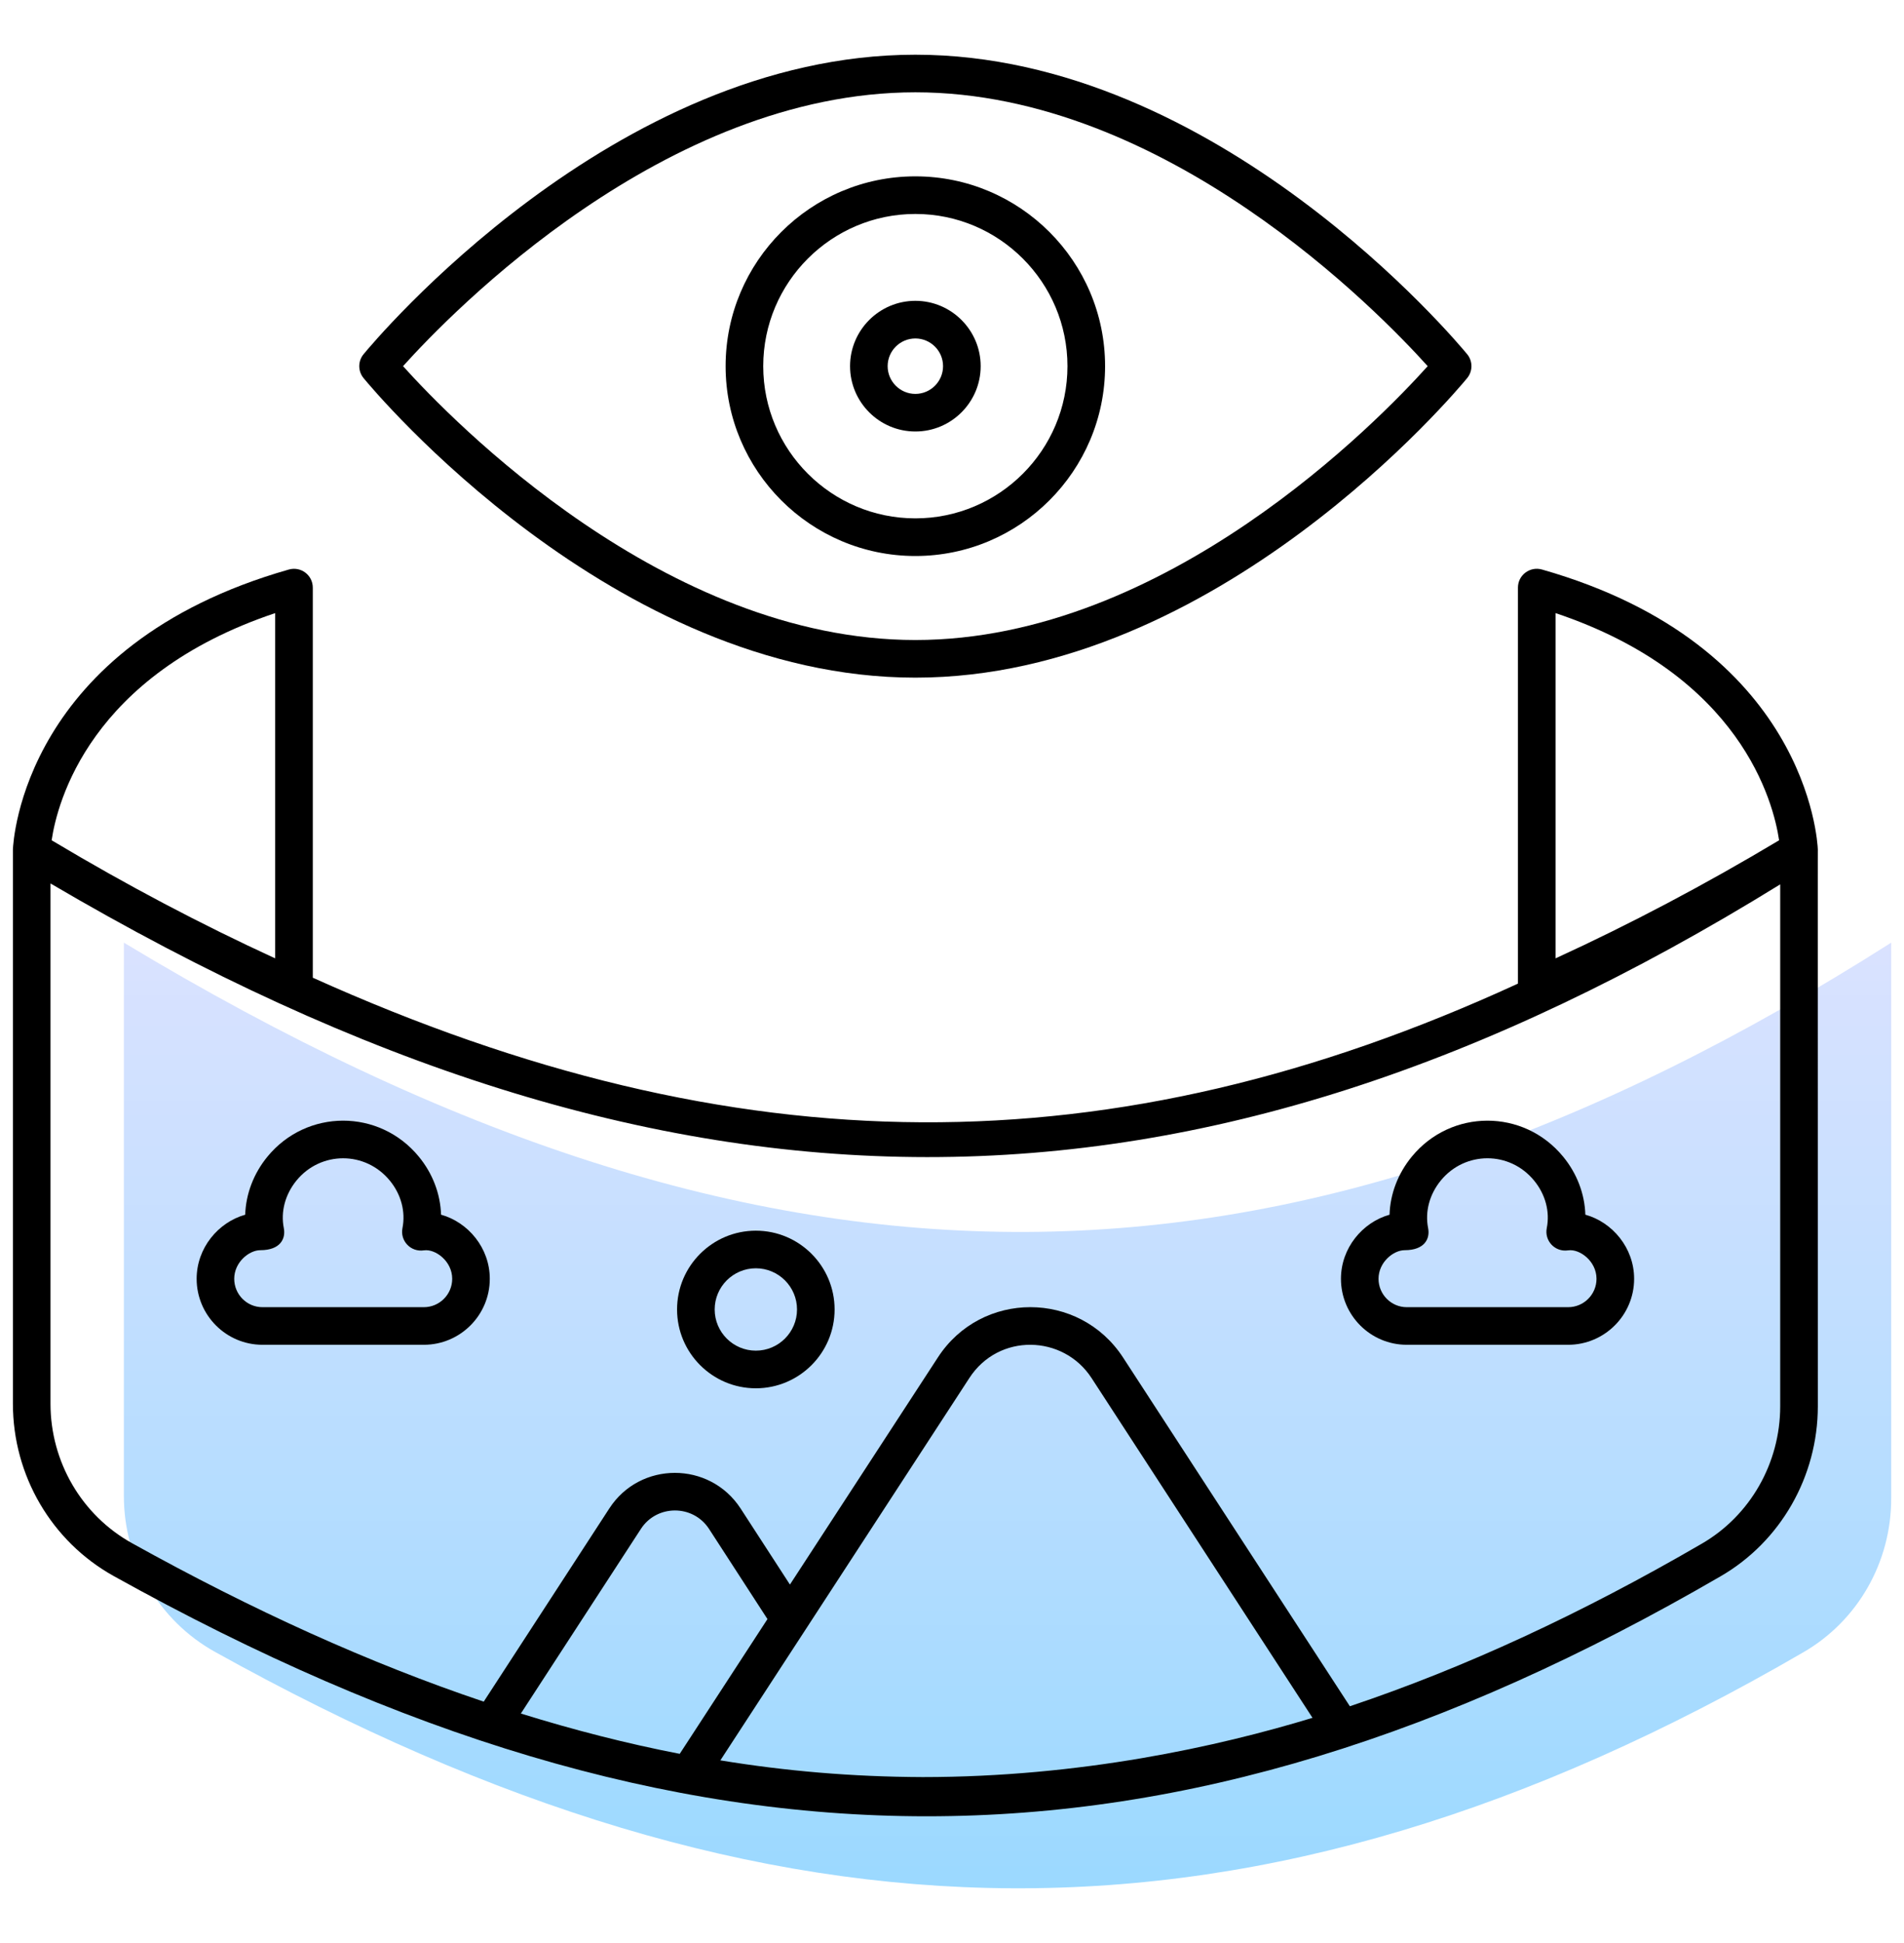
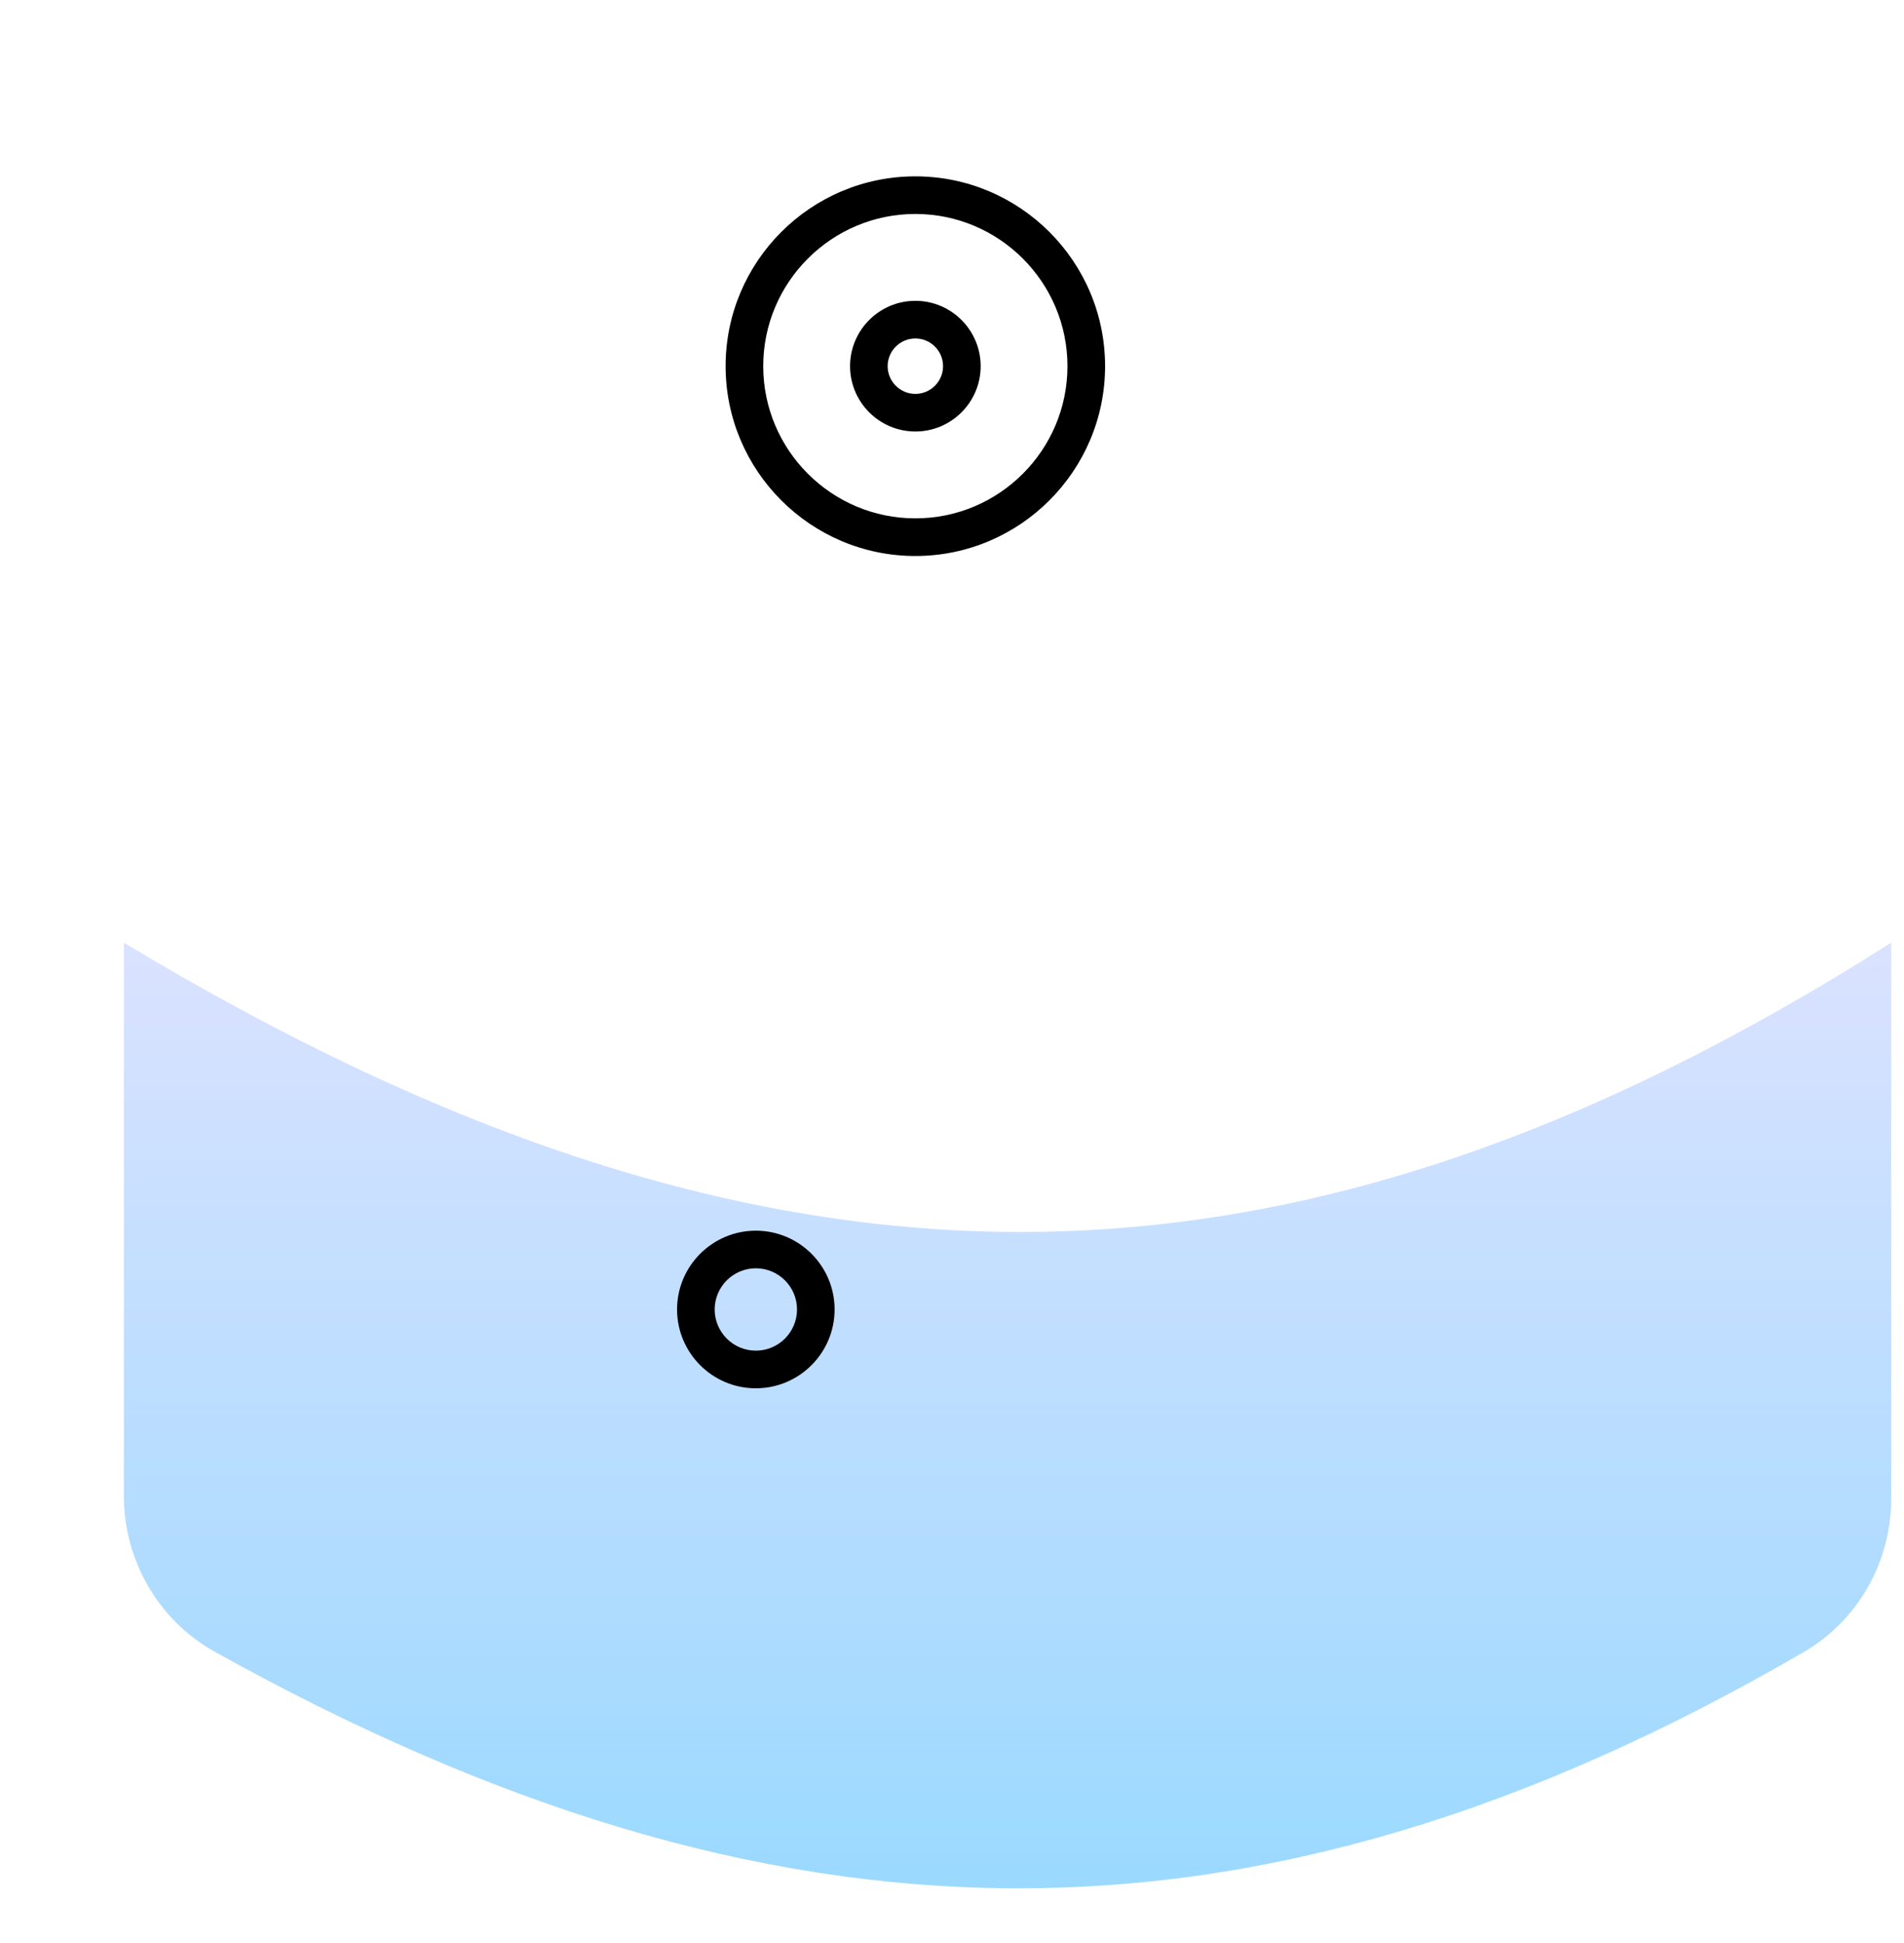
<svg xmlns="http://www.w3.org/2000/svg" width="50" height="51" viewBox="0 0 50 51" fill="none">
  <path d="M49.664 24.743V39.334C49.664 40.994 48.794 42.54 47.355 43.37C32.919 51.757 20.29 51.504 5.643 43.357C4.164 42.534 3.253 40.961 3.253 39.267C3.253 34.426 3.253 29.585 3.253 24.743C20.285 35.007 33.954 34.727 49.664 24.743Z" fill="url(#paint0_linear_8580_6081)" />
-   <path d="M47.737 22.299C47.729 22.081 47.456 16.931 40.491 14.948C40.173 14.86 39.862 15.098 39.862 15.423V25.818C29.193 30.724 19.332 30.67 8.214 25.663V15.424C8.214 15.097 7.903 14.86 7.585 14.949C0.62 16.931 0.347 22.081 0.339 22.299C0.337 22.349 0.338 36.796 0.339 36.845C0.339 38.727 1.352 40.458 2.982 41.366C10.545 45.572 17.48 47.674 24.335 47.674C31.184 47.674 37.954 45.574 45.181 41.376C46.758 40.466 47.737 38.756 47.737 36.912C47.737 29.182 47.734 22.235 47.737 22.299ZM40.85 16.093C45.721 17.725 46.573 21.061 46.72 22.056C44.779 23.217 42.808 24.258 40.85 25.155V16.093ZM7.226 16.093V25.155C5.285 24.265 3.332 23.235 1.406 22.085C1.389 22.075 1.373 22.066 1.356 22.056C1.504 21.058 2.358 17.724 7.226 16.093ZM13.678 44.977L16.831 40.13C17.245 39.491 18.194 39.481 18.619 40.13L20.154 42.498L17.85 46.035C16.471 45.768 15.081 45.413 13.678 44.977ZM24.229 46.645C22.368 46.638 20.617 46.485 18.917 46.206L21.14 42.795C21.149 42.782 21.157 42.769 21.166 42.755L25.456 36.17C26.224 34.986 27.92 35.029 28.664 36.17L34.467 45.09C31.991 45.843 28.379 46.645 24.229 46.645ZM46.749 36.912C46.749 38.404 45.959 39.787 44.686 40.521C41.533 42.353 38.469 43.773 35.448 44.786L29.492 35.632C28.345 33.871 25.771 33.869 24.628 35.632L20.744 41.592L19.446 39.591C18.633 38.348 16.808 38.351 16.002 39.592L12.703 44.665C9.707 43.657 6.642 42.271 3.462 40.503C2.145 39.77 1.326 38.368 1.326 36.845V23.189C17.609 32.758 31.285 32.766 46.749 23.213V36.912Z" fill="black" />
-   <path d="M11.582 31.883C11.565 31.34 11.364 30.805 11.001 30.363C9.961 29.095 8.052 29.105 7.023 30.36C6.658 30.805 6.457 31.34 6.439 31.884C5.73 32.083 5.164 32.758 5.164 33.566C5.164 34.521 5.939 35.298 6.892 35.298H11.13C12.085 35.298 12.862 34.521 12.862 33.566C12.862 32.754 12.292 32.081 11.582 31.883ZM11.13 34.311H6.892C6.483 34.311 6.151 33.977 6.151 33.566C6.151 33.131 6.541 32.815 6.838 32.815C7.362 32.815 7.508 32.512 7.453 32.235C7.367 31.805 7.489 31.349 7.787 30.985C8.422 30.211 9.594 30.205 10.237 30.989C10.534 31.35 10.654 31.805 10.569 32.235C10.502 32.569 10.786 32.873 11.134 32.819C11.433 32.777 11.875 33.102 11.875 33.566C11.875 33.977 11.541 34.311 11.13 34.311Z" fill="black" />
-   <path d="M36.942 35.298H41.18C42.135 35.298 42.913 34.521 42.913 33.566C42.913 32.754 42.342 32.08 41.632 31.883C41.615 31.34 41.414 30.805 41.051 30.363C40.012 29.095 38.102 29.105 37.074 30.36C36.709 30.805 36.507 31.34 36.49 31.884C35.78 32.083 35.214 32.758 35.214 33.566C35.214 34.521 35.989 35.298 36.942 35.298ZM36.889 32.815C37.41 32.815 37.559 32.514 37.503 32.235C37.417 31.805 37.539 31.349 37.837 30.985C38.472 30.211 39.645 30.204 40.287 30.989C40.584 31.35 40.705 31.805 40.619 32.235C40.553 32.565 40.832 32.873 41.184 32.819C41.483 32.777 41.925 33.102 41.925 33.566C41.925 33.977 41.591 34.311 41.18 34.311H36.942C36.534 34.311 36.201 33.977 36.201 33.566C36.201 33.131 36.591 32.815 36.889 32.815Z" fill="black" />
  <path d="M19.849 32.303C18.708 32.303 17.78 33.23 17.78 34.371C17.78 35.512 18.708 36.44 19.849 36.44C20.989 36.44 21.917 35.512 21.917 34.371C21.917 33.23 20.989 32.303 19.849 32.303ZM19.849 35.452C19.253 35.452 18.768 34.967 18.768 34.371C18.768 33.775 19.253 33.29 19.849 33.29C20.445 33.29 20.93 33.775 20.93 34.371C20.93 34.967 20.445 35.452 19.849 35.452Z" fill="black" />
-   <path d="M24.038 17.787C31.972 17.787 38.264 10.246 38.529 9.924C38.678 9.742 38.678 9.479 38.529 9.298C38.264 8.977 31.972 1.436 24.038 1.436C16.104 1.436 9.811 8.977 9.547 9.298C9.397 9.479 9.397 9.742 9.547 9.924C9.811 10.246 16.104 17.787 24.038 17.787ZM24.038 2.423C30.614 2.423 36.212 8.19 37.492 9.611C36.213 11.034 30.622 16.799 24.038 16.799C17.462 16.799 11.864 11.033 10.584 9.611C11.864 8.189 17.462 2.423 24.038 2.423Z" fill="black" />
  <path d="M24.038 14.594C26.785 14.594 29.02 12.358 29.02 9.611C29.02 6.864 26.785 4.629 24.038 4.629C21.29 4.629 19.055 6.864 19.055 9.611C19.055 12.358 21.29 14.594 24.038 14.594ZM24.038 5.616C26.24 5.616 28.032 7.409 28.032 9.611C28.032 11.814 26.24 13.606 24.038 13.606C21.835 13.606 20.043 11.814 20.043 9.611C20.043 7.409 21.835 5.616 24.038 5.616Z" fill="black" />
  <path d="M24.038 11.326C24.983 11.326 25.753 10.556 25.753 9.611C25.753 8.666 24.983 7.896 24.038 7.896C23.092 7.896 22.323 8.666 22.323 9.611C22.323 10.556 23.092 11.326 24.038 11.326ZM24.038 8.884C24.439 8.884 24.765 9.21 24.765 9.611C24.765 10.012 24.439 10.339 24.038 10.339C23.637 10.339 23.31 10.012 23.31 9.611C23.31 9.21 23.637 8.884 24.038 8.884Z" fill="black" />
  <defs>
    <linearGradient id="paint0_linear_8580_6081" x1="26.459" y1="24.743" x2="26.459" y2="49.564" gradientUnits="userSpaceOnUse">
      <stop stop-color="#DAE2FF" />
      <stop offset="1" stop-color="#9BD9FF" />
    </linearGradient>
  </defs>
</svg>